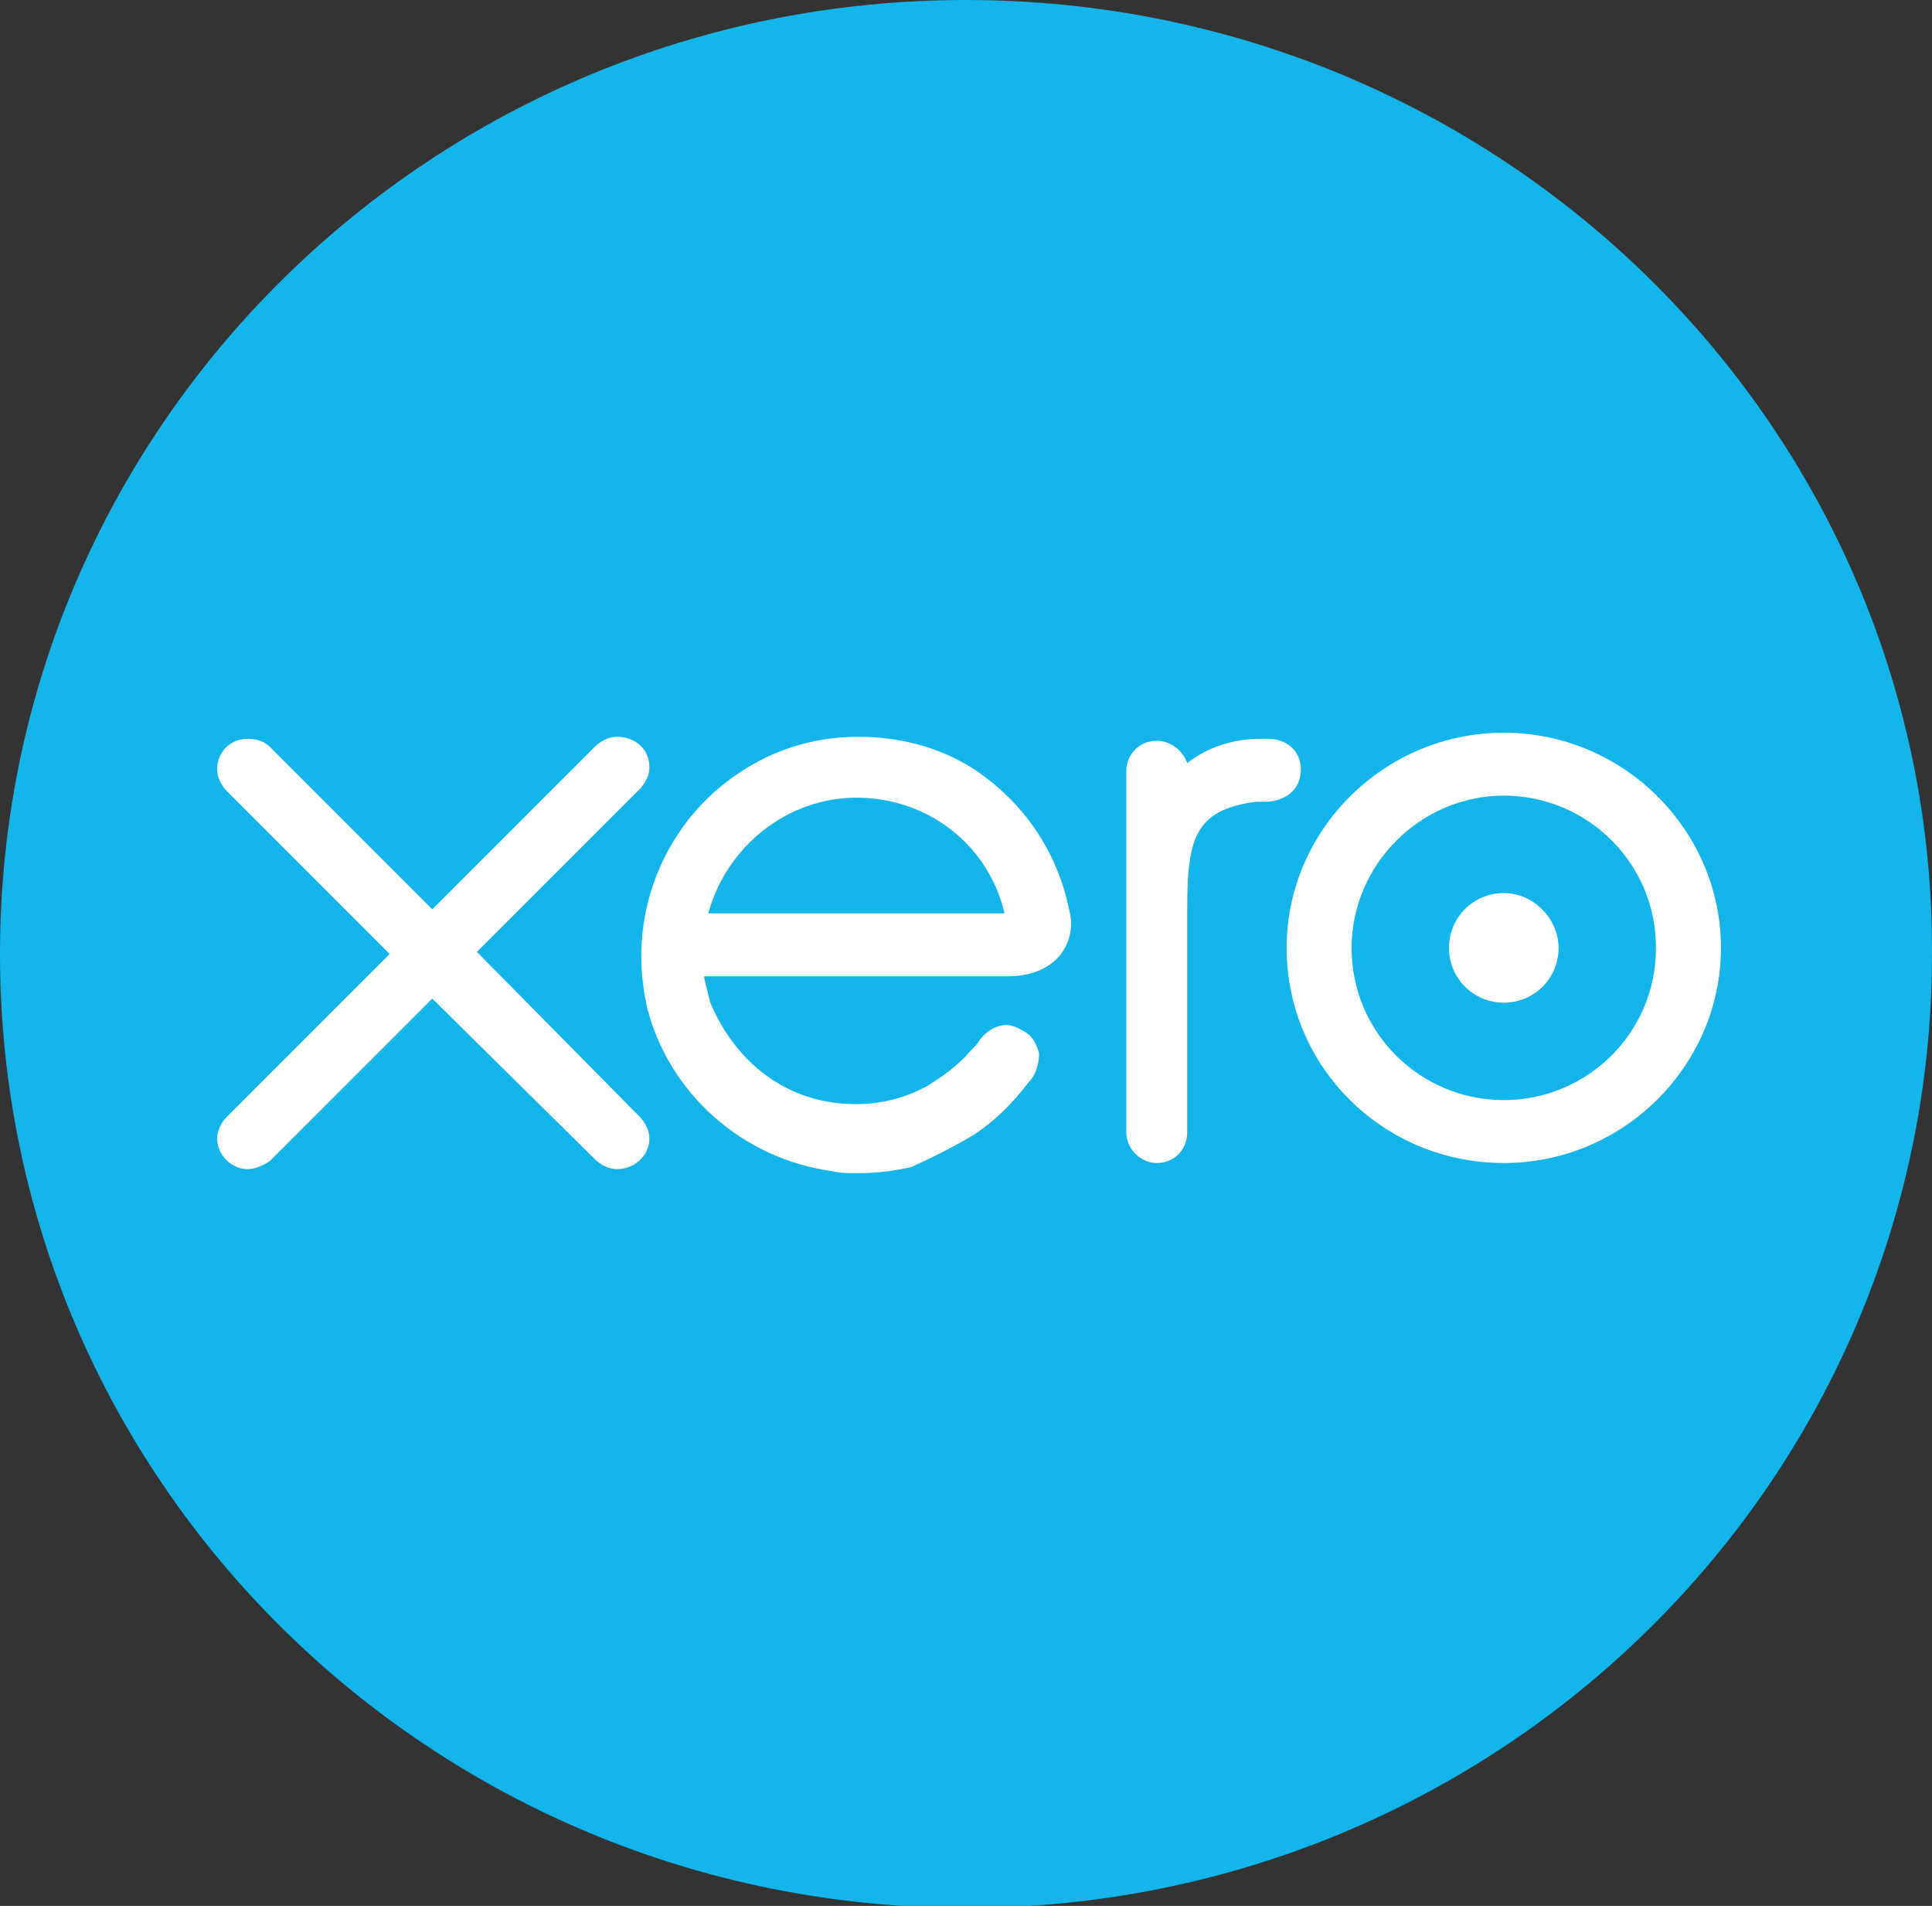
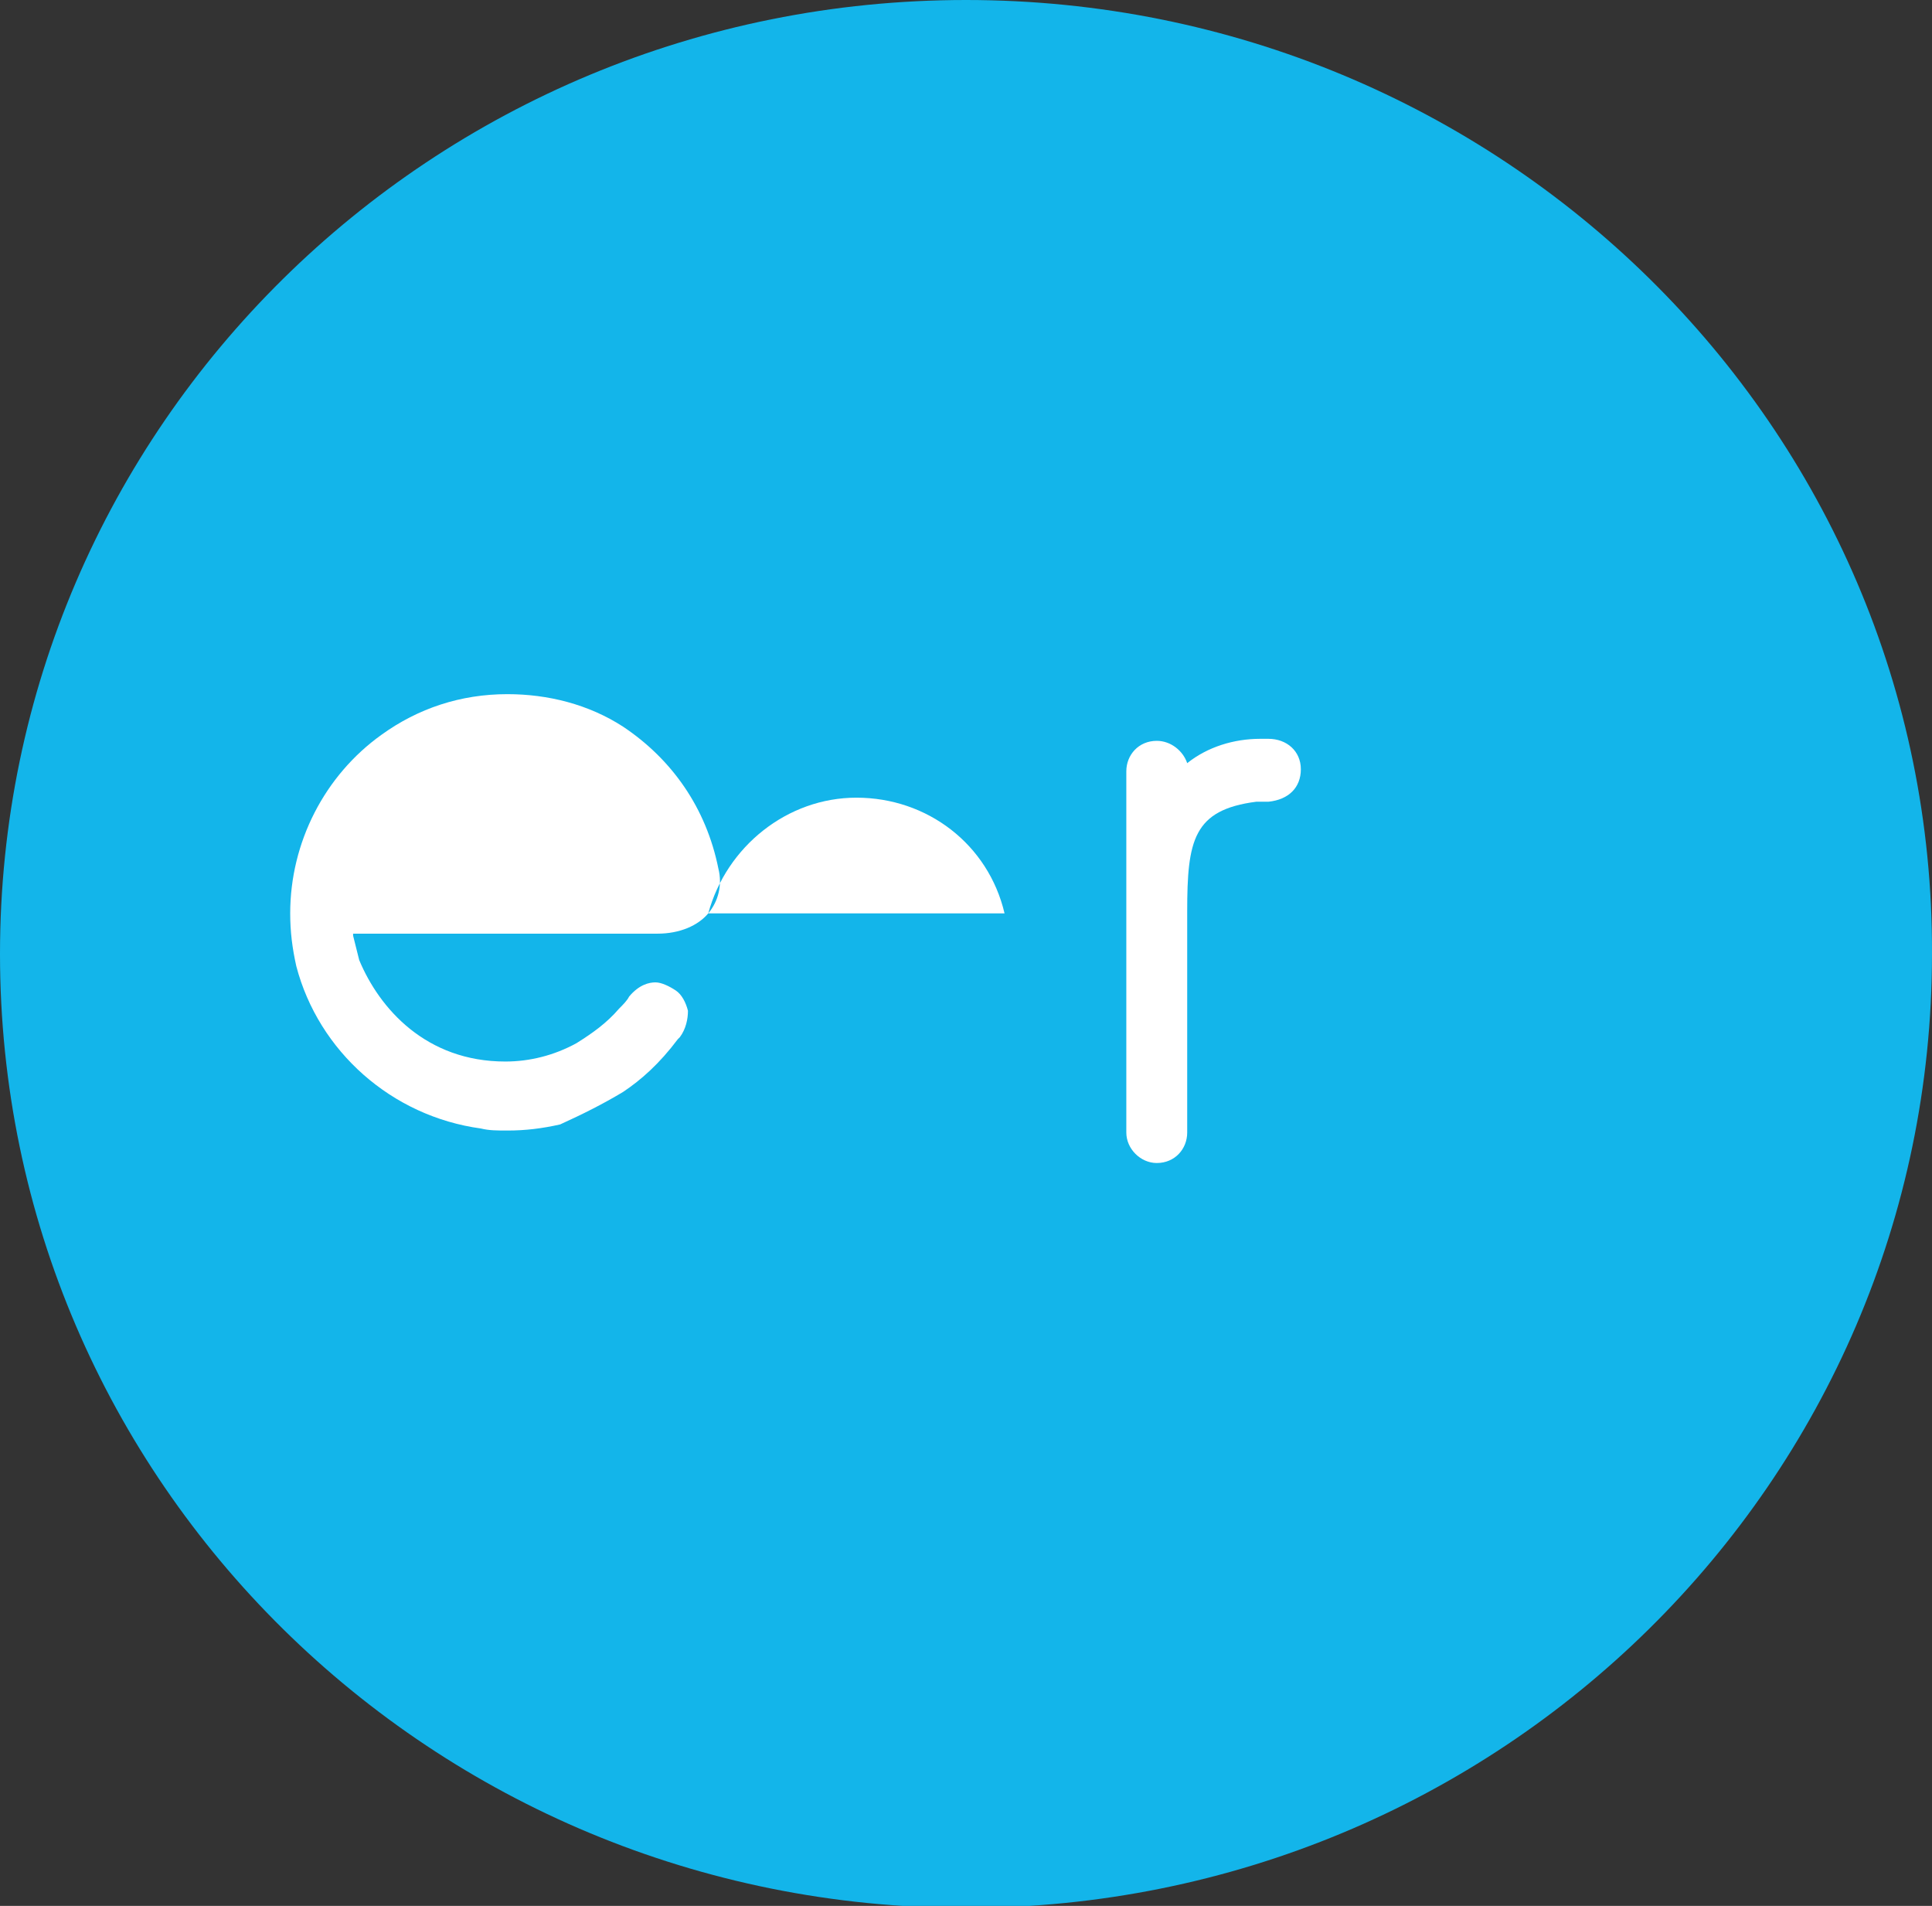
<svg xmlns="http://www.w3.org/2000/svg" version="1.1" id="Layer_1" x="0px" y="0px" viewBox="0 0 240 236.726" xml:space="preserve" width="240" height="236.726">
  <rect x="0" y="0" width="240" height="236.726" fill="#333333" stroke="none" />
  <defs id="defs7" />
  <style type="text/css" id="style1"> .st0{fill:#13B5EA;} .st1{fill:#FFFFFF;} </style>
  <desc id="nav-navigation-5661-XeroLogoDesc-6"> Beautiful business </desc>
  <g id="g7" transform="scale(2.521)">
    <path class="st0" d="M 47.6,0 C 21.3,0 0,21 0,47 0,73 21.3,94 47.6,94 73.9,94 95.2,73 95.2,47 95.3,21 73.9,0 47.6,0 Z" id="path1"> </path>
    <g id="g6">
-       <path class="st1" d="m 34.9,45 c 0.9,-3.3 3.9,-5.7 7.3,-5.7 3.5,0 6.5,2.3 7.3,5.7 z m 17.3,2.1 c 0.5,-0.6 0.7,-1.4 0.5,-2.2 -0.6,-3 -2.3,-5.4 -4.7,-7 -1.7,-1.1 -3.7,-1.6 -5.7,-1.6 -2.3,0 -4.4,0.7 -6.2,2 -2.8,2 -4.5,5.3 -4.5,8.8 0,0.9 0.1,1.7 0.3,2.6 1.1,4.2 4.7,7.4 9.1,8 0.4,0.1 0.8,0.1 1.3,0.1 0.9,0 1.7,-0.1 2.6,-0.3 1.1,-0.5 2.1,-1 3.1,-1.6 0.9,-0.6 1.8,-1.4 2.7,-2.6 l 0.1,-0.1 c 0.3,-0.4 0.4,-0.9 0.4,-1.3 -0.1,-0.4 -0.3,-0.8 -0.6,-1 -0.3,-0.2 -0.7,-0.4 -1,-0.4 -0.3,0 -0.8,0.1 -1.3,0.7 v 0 c -0.1,0.2 -0.3,0.4 -0.5,0.6 -0.6,0.7 -1.3,1.2 -2.1,1.7 -1.1,0.6 -2.3,0.9 -3.5,0.9 -3.9,0 -6.2,-2.6 -7.2,-5 -0.1,-0.4 -0.2,-0.8 -0.3,-1.2 0,0 0,-0.1 0,-0.1 h 15 c 1.1,0 2,-0.4 2.5,-1 z" id="path2"> </path>
-       <path class="st1" d="m 74.1,44 c -1.5,0 -2.7,1.2 -2.7,2.7 0,1.5 1.2,2.7 2.7,2.7 1.5,0 2.7,-1.2 2.7,-2.7 0,-1.4 -1.2,-2.7 -2.7,-2.7 z" id="path3"> </path>
+       <path class="st1" d="m 34.9,45 c 0.9,-3.3 3.9,-5.7 7.3,-5.7 3.5,0 6.5,2.3 7.3,5.7 z c 0.5,-0.6 0.7,-1.4 0.5,-2.2 -0.6,-3 -2.3,-5.4 -4.7,-7 -1.7,-1.1 -3.7,-1.6 -5.7,-1.6 -2.3,0 -4.4,0.7 -6.2,2 -2.8,2 -4.5,5.3 -4.5,8.8 0,0.9 0.1,1.7 0.3,2.6 1.1,4.2 4.7,7.4 9.1,8 0.4,0.1 0.8,0.1 1.3,0.1 0.9,0 1.7,-0.1 2.6,-0.3 1.1,-0.5 2.1,-1 3.1,-1.6 0.9,-0.6 1.8,-1.4 2.7,-2.6 l 0.1,-0.1 c 0.3,-0.4 0.4,-0.9 0.4,-1.3 -0.1,-0.4 -0.3,-0.8 -0.6,-1 -0.3,-0.2 -0.7,-0.4 -1,-0.4 -0.3,0 -0.8,0.1 -1.3,0.7 v 0 c -0.1,0.2 -0.3,0.4 -0.5,0.6 -0.6,0.7 -1.3,1.2 -2.1,1.7 -1.1,0.6 -2.3,0.9 -3.5,0.9 -3.9,0 -6.2,-2.6 -7.2,-5 -0.1,-0.4 -0.2,-0.8 -0.3,-1.2 0,0 0,-0.1 0,-0.1 h 15 c 1.1,0 2,-0.4 2.5,-1 z" id="path2"> </path>
      <path class="st1" d="m 64.1,37.9 c 0,-0.9 -0.7,-1.5 -1.6,-1.5 h -0.4 c -1.3,0 -2.6,0.4 -3.6,1.2 -0.2,-0.6 -0.8,-1.1 -1.5,-1.1 -0.9,0 -1.5,0.7 -1.5,1.5 v 17.8 c 0,0.8 0.7,1.5 1.5,1.5 0.9,0 1.5,-0.7 1.5,-1.5 V 44.9 c 0,-3.5 0.3,-5 3.4,-5.4 0.3,0 0.5,0 0.6,0 1,-0.1 1.6,-0.7 1.6,-1.6 z" id="path4"> </path>
-       <path class="st1" d="m 23.5,46.9 8,-8 c 0.3,-0.3 0.5,-0.7 0.5,-1.1 0,-0.9 -0.7,-1.5 -1.6,-1.5 -0.4,0 -0.8,0.2 -1.1,0.5 l -8,8 -8,-8 c -0.3,-0.3 -0.7,-0.4 -1.1,-0.4 -0.9,0 -1.5,0.7 -1.5,1.5 0,0.4 0.2,0.8 0.5,1.1 l 8,8 -8,8 c -0.3,0.3 -0.5,0.7 -0.5,1.1 0,0.8 0.7,1.5 1.5,1.5 0.4,0 0.8,-0.2 1.1,-0.4 l 8,-8 8,7.9 c 0.3,0.3 0.7,0.5 1.1,0.5 0.9,0 1.6,-0.7 1.6,-1.5 0,-0.4 -0.2,-0.8 -0.5,-1.1 z" id="path5"> </path>
-       <path class="st1" d="m 74.1,54.2 c -4.1,0 -7.5,-3.3 -7.5,-7.5 0,-4.1 3.4,-7.5 7.5,-7.5 4.1,0 7.5,3.3 7.5,7.5 0,4.2 -3.4,7.5 -7.5,7.5 z m 0,-18.1 c -5.9,0 -10.7,4.8 -10.7,10.6 0,5.9 4.8,10.6 10.7,10.6 5.9,0 10.7,-4.8 10.7,-10.6 0,-5.8 -4.8,-10.6 -10.7,-10.6 z" id="path6"> </path>
    </g>
  </g>
</svg>